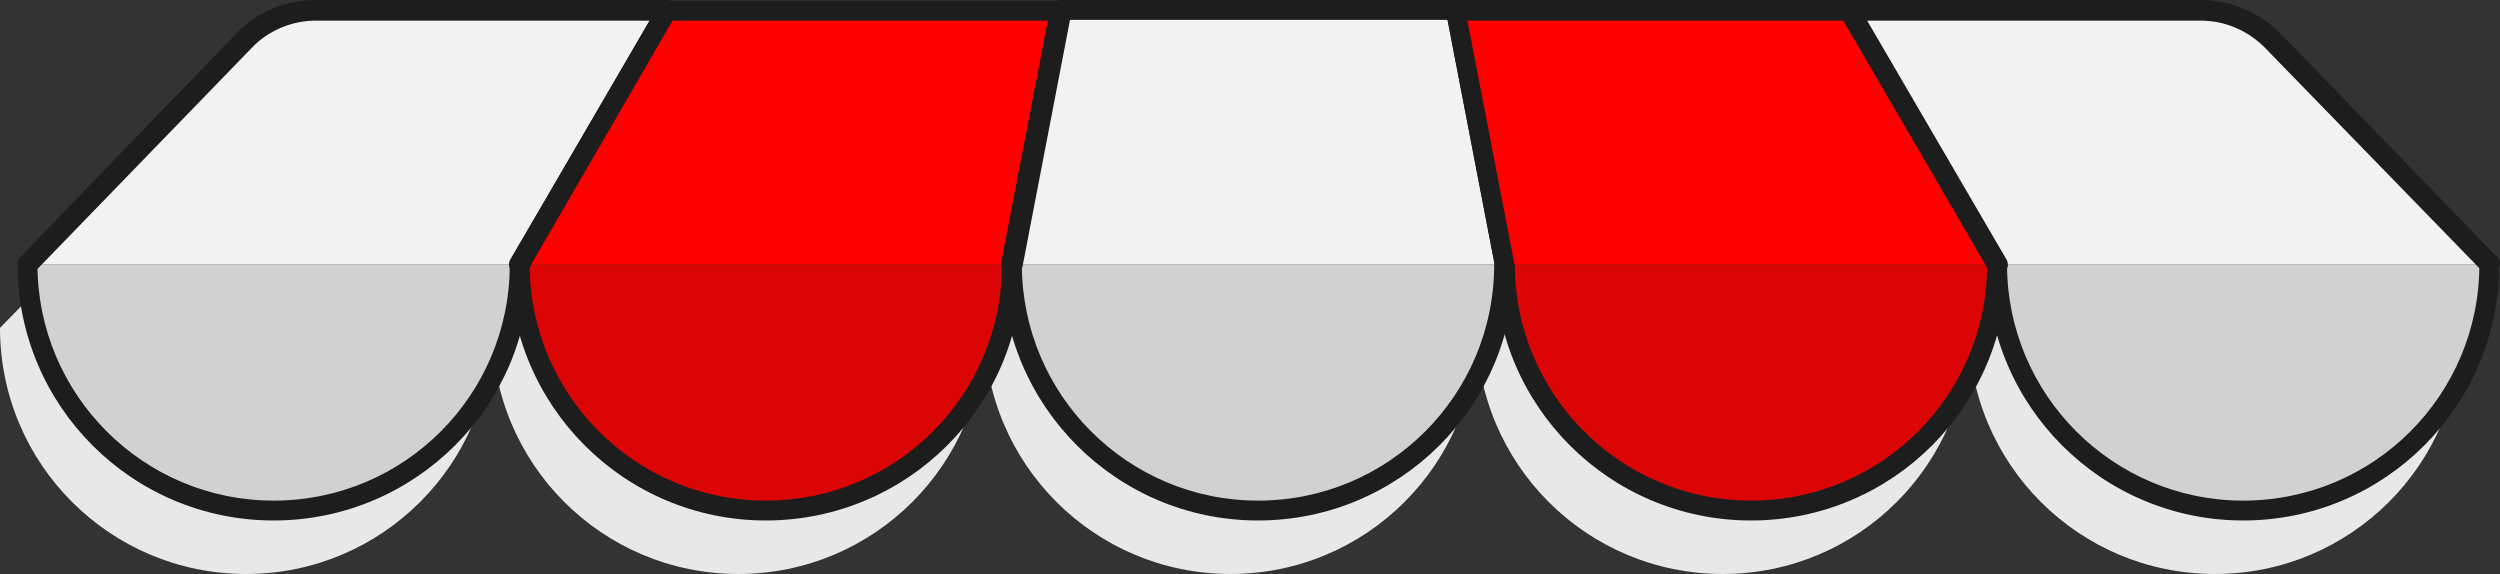
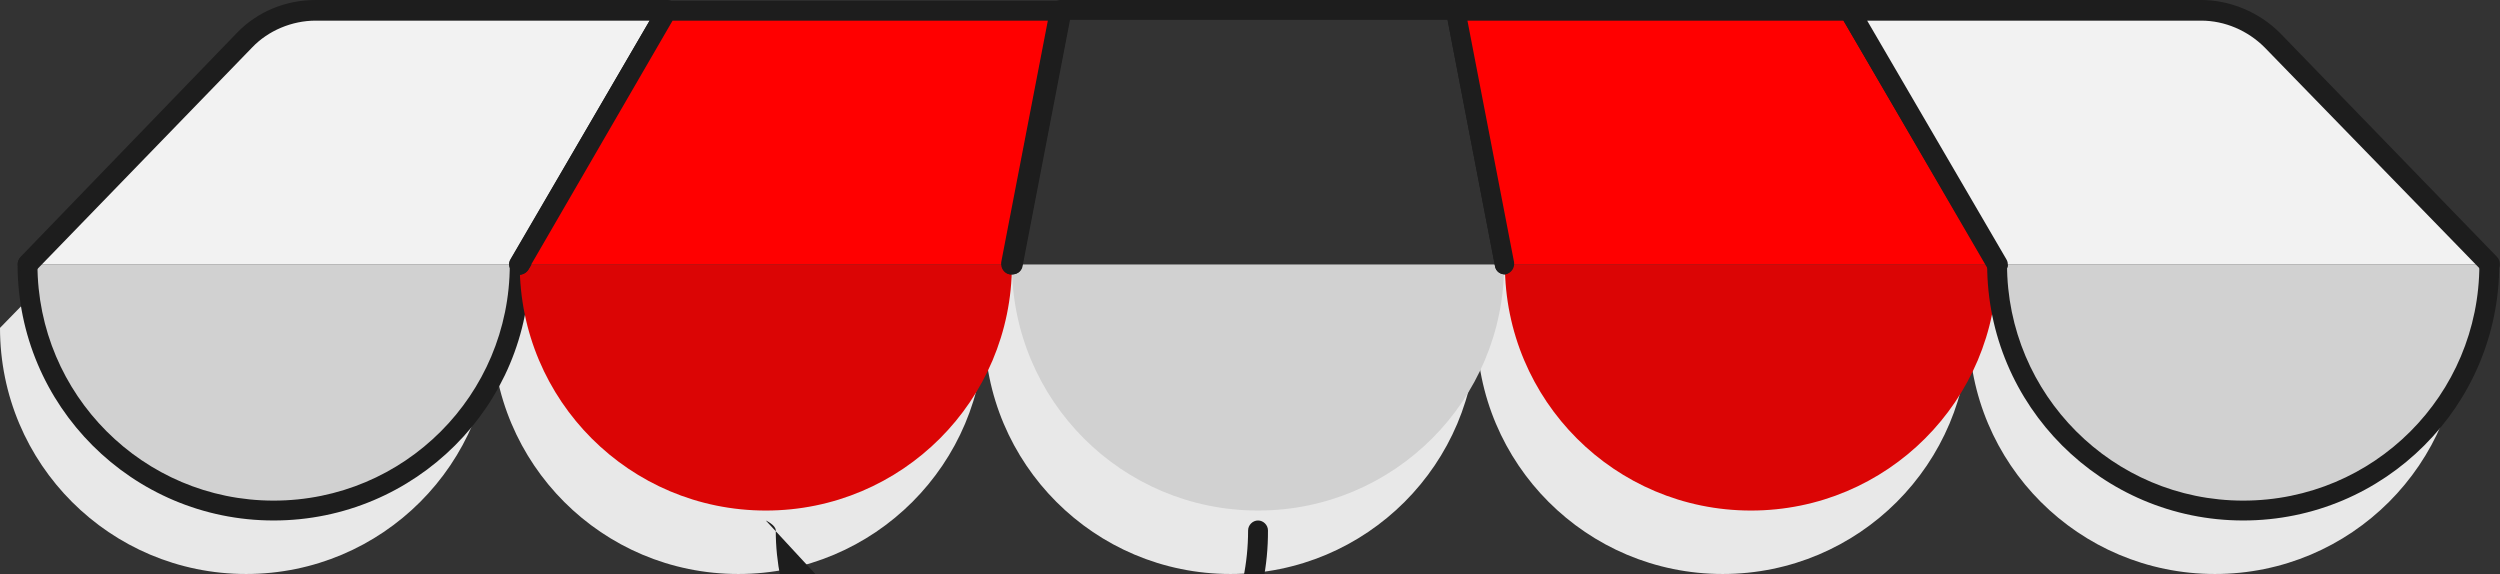
<svg xmlns="http://www.w3.org/2000/svg" version="1.1" id="Layer_1" x="0" y="0" viewBox="0 0 327.1 75.1" xml:space="preserve">
  <rect x="0" y="0" width="327.1" height="75.1" fill="#333333" stroke="none" />
  <style>.st1{fill:#d1d1d1}.st2{fill:#1d1d1d}.st3{fill:#db0505}.st4{fill:#f2f2f2}.st5{fill:red}</style>
  <path d="M8 34.7l-8 8.2c0 17.8 14.4 32.2 32.2 32.2s32.2-14.4 32.2-32.2c0 17.8 14.4 32.2 32.2 32.2s32.2-14.4 32.2-32.2c0 17.8 14.4 32.2 32.2 32.2s32.2-14.4 32.2-32.2c0 17.8 14.4 32.2 32.2 32.2 17.8 0 32.2-14.4 32.2-32.2 0 17.8 14.4 32.2 32.2 32.2 17.8 0 32.2-14.4 32.2-32.2l-8-8.2H8z" fill="#e8e8e8" />
  <path class="st1" d="M3.6 34.6c0 17.8 14.4 32.2 32.2 32.2S68 52.4 68 34.6" />
  <path class="st2" d="M35.8 68.1c-18.5 0-33.5-15-33.5-33.5 0-.7.6-1.3 1.3-1.3s1.3.6 1.3 1.3c0 17 13.8 30.9 30.9 30.9s30.9-13.8 30.9-30.9c0-.7.6-1.3 1.3-1.3s1.3.6 1.3 1.3c.1 18.5-15 33.5-33.5 33.5z" />
  <path class="st3" d="M68 34.6c0 17.8 14.4 32.2 32.2 32.2s32.2-14.4 32.2-32.2" />
-   <path class="st2" d="M100.2 68.1c-18.5 0-33.5-15-33.5-33.5 0-.7.6-1.3 1.3-1.3s1.3.6 1.3 1.3c0 17 13.8 30.9 30.9 30.9s30.9-13.8 30.9-30.9c0-.7.6-1.3 1.3-1.3s1.3.6 1.3 1.3c.1 18.5-15 33.5-33.5 33.5z" />
+   <path class="st2" d="M100.2 68.1s1.3.6 1.3 1.3c0 17 13.8 30.9 30.9 30.9s30.9-13.8 30.9-30.9c0-.7.6-1.3 1.3-1.3s1.3.6 1.3 1.3c.1 18.5-15 33.5-33.5 33.5z" />
  <path class="st1" d="M132.4 34.6c0 17.8 14.4 32.2 32.2 32.2s32.2-14.4 32.2-32.2" />
-   <path class="st2" d="M164.6 68.1c-18.5 0-33.5-15-33.5-33.5 0-.7.6-1.3 1.3-1.3s1.3.6 1.3 1.3c0 17 13.8 30.9 30.9 30.9s30.9-13.8 30.9-30.9c0-.7.6-1.3 1.3-1.3s1.3.6 1.3 1.3c.1 18.5-15 33.5-33.5 33.5z" />
  <path class="st3" d="M196.9 34.6c0 17.8 14.4 32.2 32.2 32.2s32.2-14.4 32.2-32.2" />
-   <path class="st2" d="M229.1 68.1c-18.5 0-33.5-15-33.5-33.5 0-.7.6-1.3 1.3-1.3s1.3.6 1.3 1.3c0 17 13.8 30.9 30.9 30.9S260 51.7 260 34.6c0-.7.6-1.3 1.3-1.3s1.3.6 1.3 1.3c0 18.5-15 33.5-33.5 33.5z" />
  <path class="st1" d="M261.3 34.6c0 17.8 14.4 32.2 32.2 32.2 17.8 0 32.2-14.4 32.2-32.2" />
  <path class="st2" d="M293.5 68.1c-18.5 0-33.5-15-33.5-33.5 0-.7.6-1.3 1.3-1.3s1.3.6 1.3 1.3c0 17 13.8 30.9 30.9 30.9s30.9-13.8 30.9-30.9c0-.7.6-1.3 1.3-1.3s1.3.6 1.3 1.3c0 18.5-15 33.5-33.5 33.5z" />
  <g>
    <path class="st4" d="M68 34.6L87.3 1.4h-46c-3.5 0-6.9 1.4-9.3 3.9L3.6 34.6" />
    <path class="st2" d="M68 35.9c-.2 0-.5-.1-.7-.2-.6-.4-.9-1.2-.5-1.8L85 2.7H41.3c-3.1 0-6.2 1.3-8.3 3.5L4.6 35.5c-.5.5-1.4.5-1.9 0s-.5-1.4 0-1.9L31 4.3C33.7 1.5 37.4 0 41.3 0h46c.5 0 .9.3 1.2.7s.2.9 0 1.3L69.2 35.2c-.3.5-.7.7-1.2.7z" />
    <path class="st5" d="M132.4 34.6l6.5-33.3H87.4L68 34.6" />
    <path class="st2" d="M132.4 35.9h-.3c-.7-.1-1.2-.8-1.1-1.6l6.1-31.6H88L69.1 35.3c-.4.6-1.2.9-1.8.5s-.9-1.2-.5-1.8L86.1.8c.2-.4.7-.7 1.2-.7h51.5c.4 0 .8.2 1 .5.3.3.4.7.3 1.1l-6.4 33.2c-.1.6-.6 1-1.3 1z" />
-     <path class="st4" d="M196.9 34.6l-6.5-33.3h-51.5l-6.5 33.3" />
    <path class="st2" d="M196.9 35.9c-.6 0-1.2-.4-1.3-1.1l-6.2-32.2H140l-6.2 32.2c-.1.7-.8 1.2-1.6 1.1-.7-.1-1.2-.8-1.1-1.6l6.4-33.2c.1-.6.7-1.1 1.3-1.1h51.5c.6 0 1.2.5 1.3 1.1l6.4 33.2c.1.7-.3 1.4-1.1 1.6.1 0 0 0 0 0z" />
    <path class="st5" d="M261.3 34.6L241.9 1.3h-51.5l6.5 33.3" />
    <path class="st2" d="M196.9 35.9c-.6 0-1.2-.4-1.3-1.1l-6.4-33.2c-.1-.4 0-.8.3-1.1s.6-.5 1-.5H242c.5 0 .9.3 1.2.7l19.3 33.2c.4.6.2 1.5-.5 1.8-.6.4-1.5.2-1.8-.5l-19-32.5H192l6.1 31.6c.1.7-.3 1.4-1.1 1.6h-.1z" />
    <g>
      <path class="st4" d="M325.7 34.6L297.3 5.3c-2.4-2.5-5.8-3.9-9.3-3.9h-46l19.3 33.2" />
      <path class="st2" d="M261.3 35.9c-.5 0-.9-.2-1.2-.7L240.8 2c-.2-.4-.2-.9 0-1.3s.7-.7 1.2-.7h46c3.8 0 7.6 1.6 10.3 4.3l28.4 29.3c.5.5.5 1.4 0 1.9s-1.4.5-1.9 0L296.3 6.2c-2.2-2.2-5.2-3.5-8.3-3.5h-43.7l18.2 31.2c.4.6.2 1.5-.5 1.8-.3.2-.5.2-.7.2z" />
    </g>
  </g>
</svg>